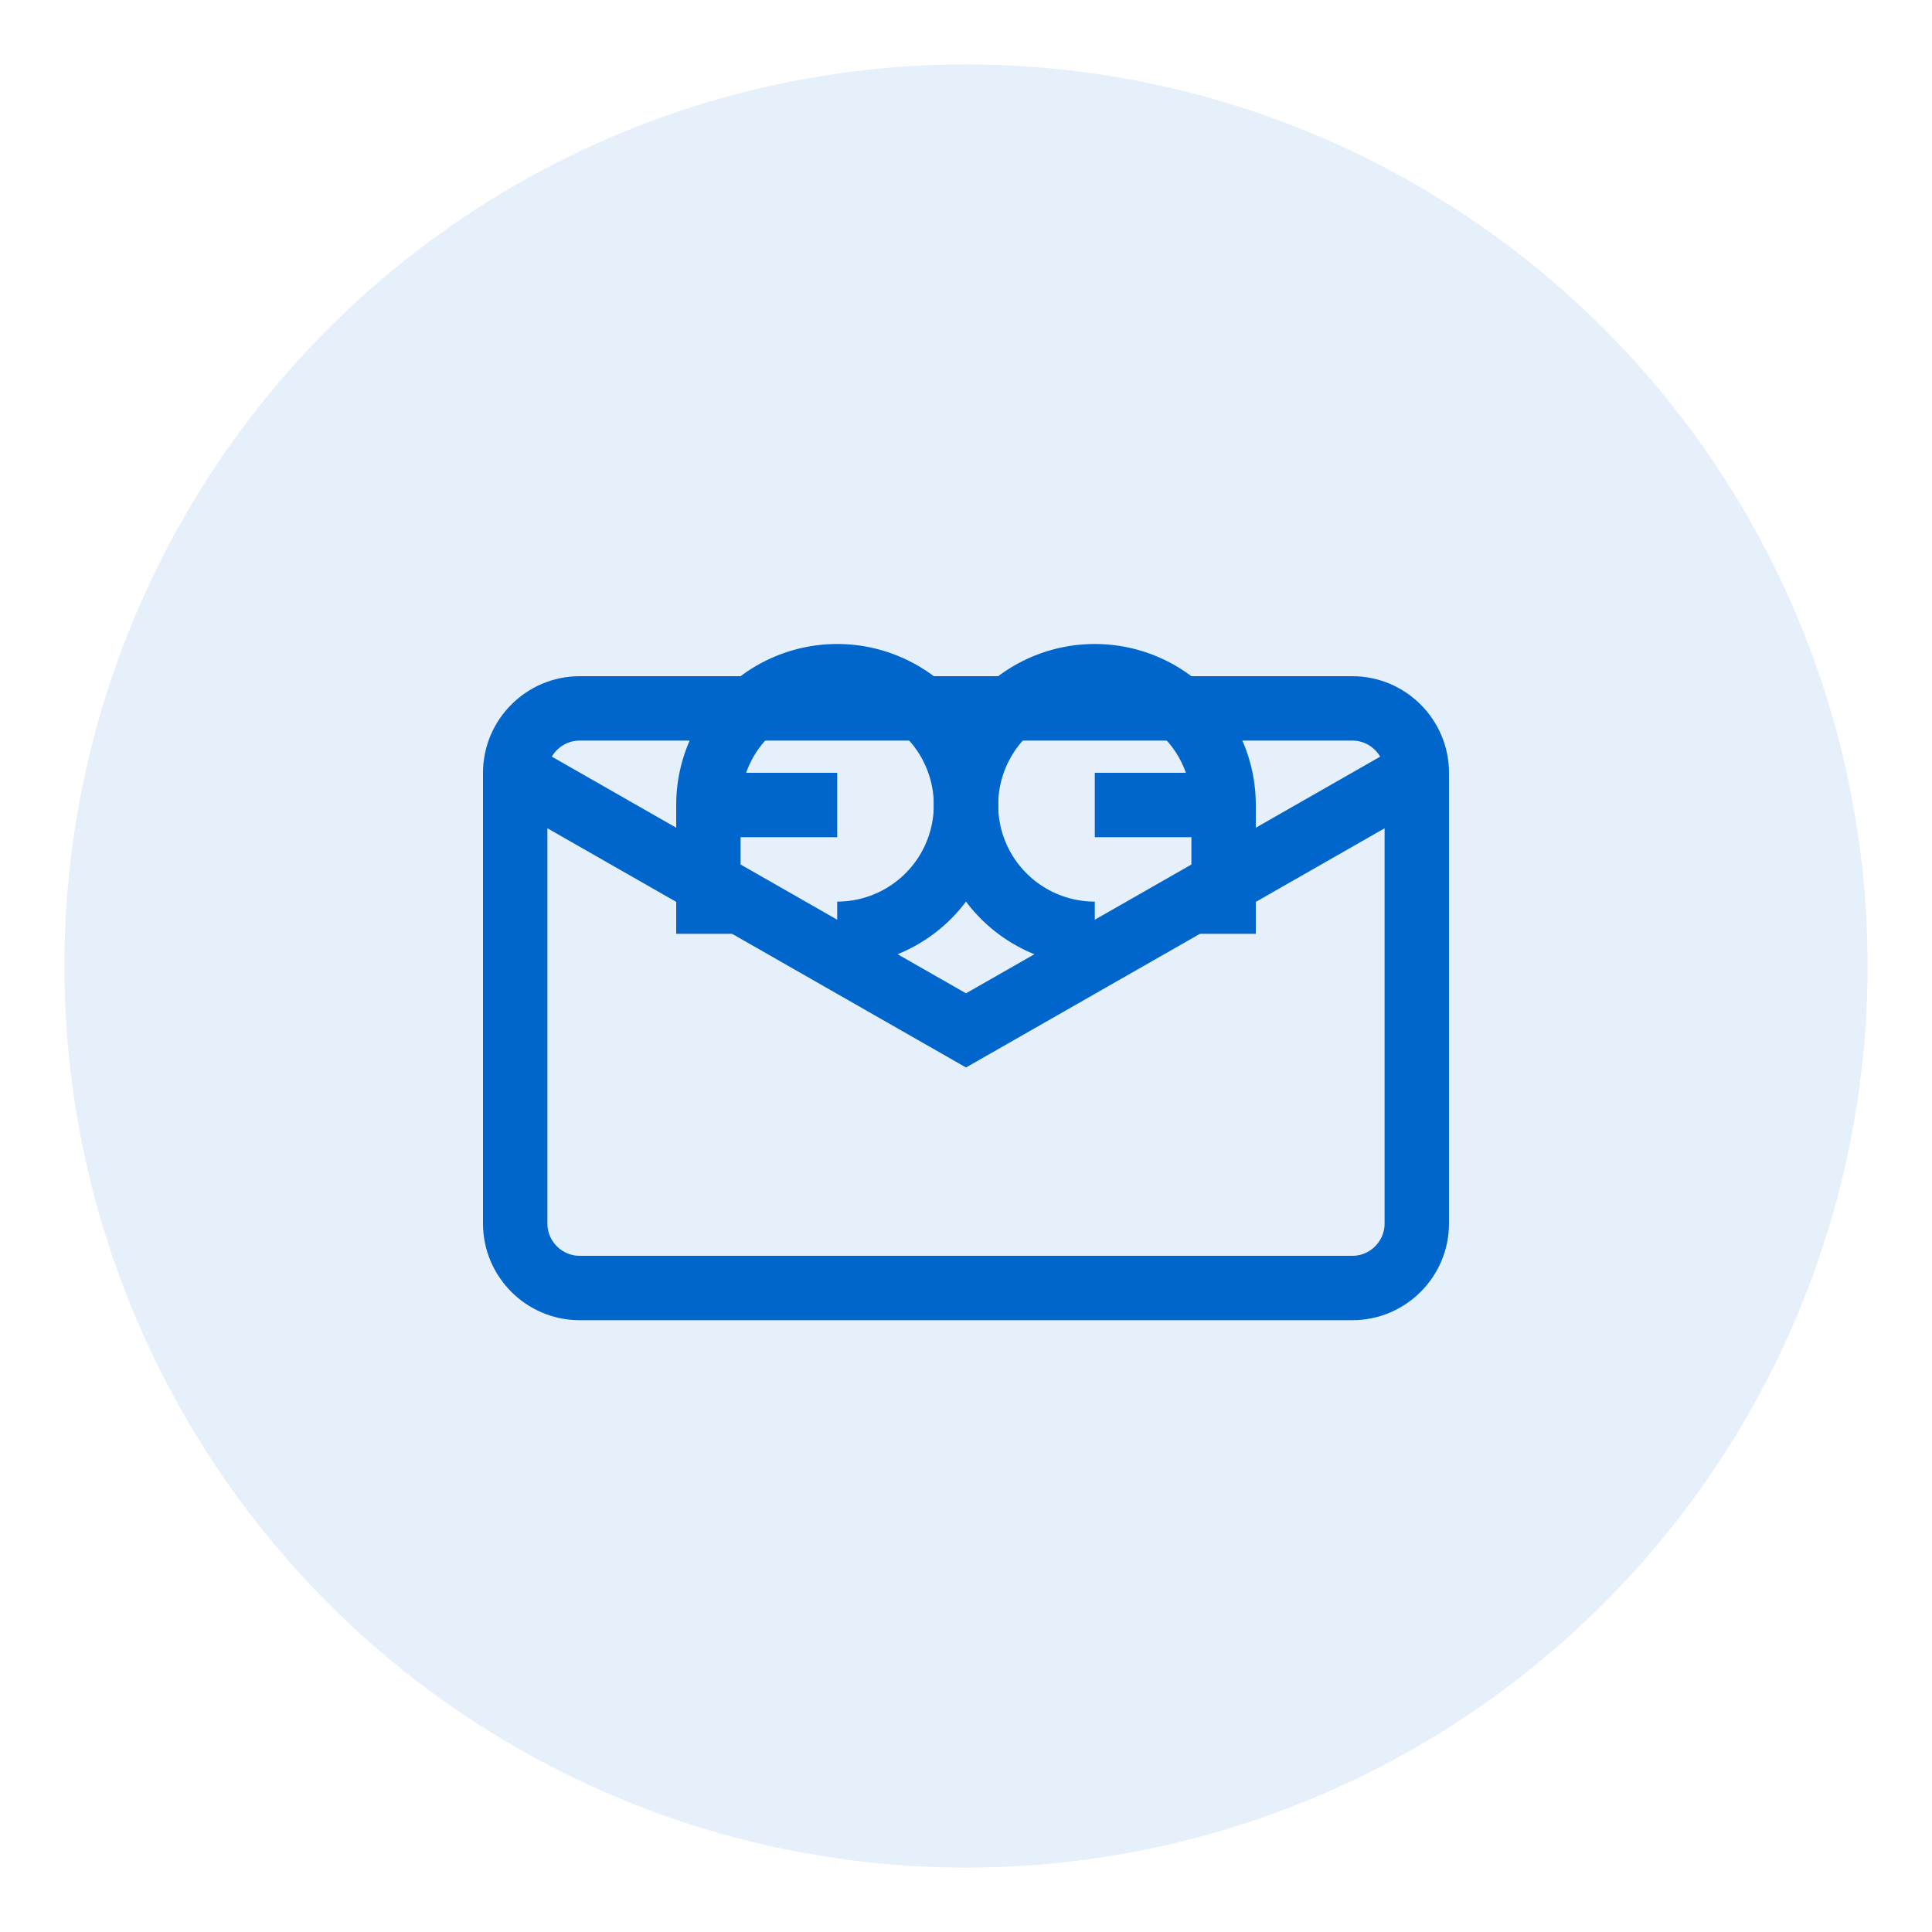
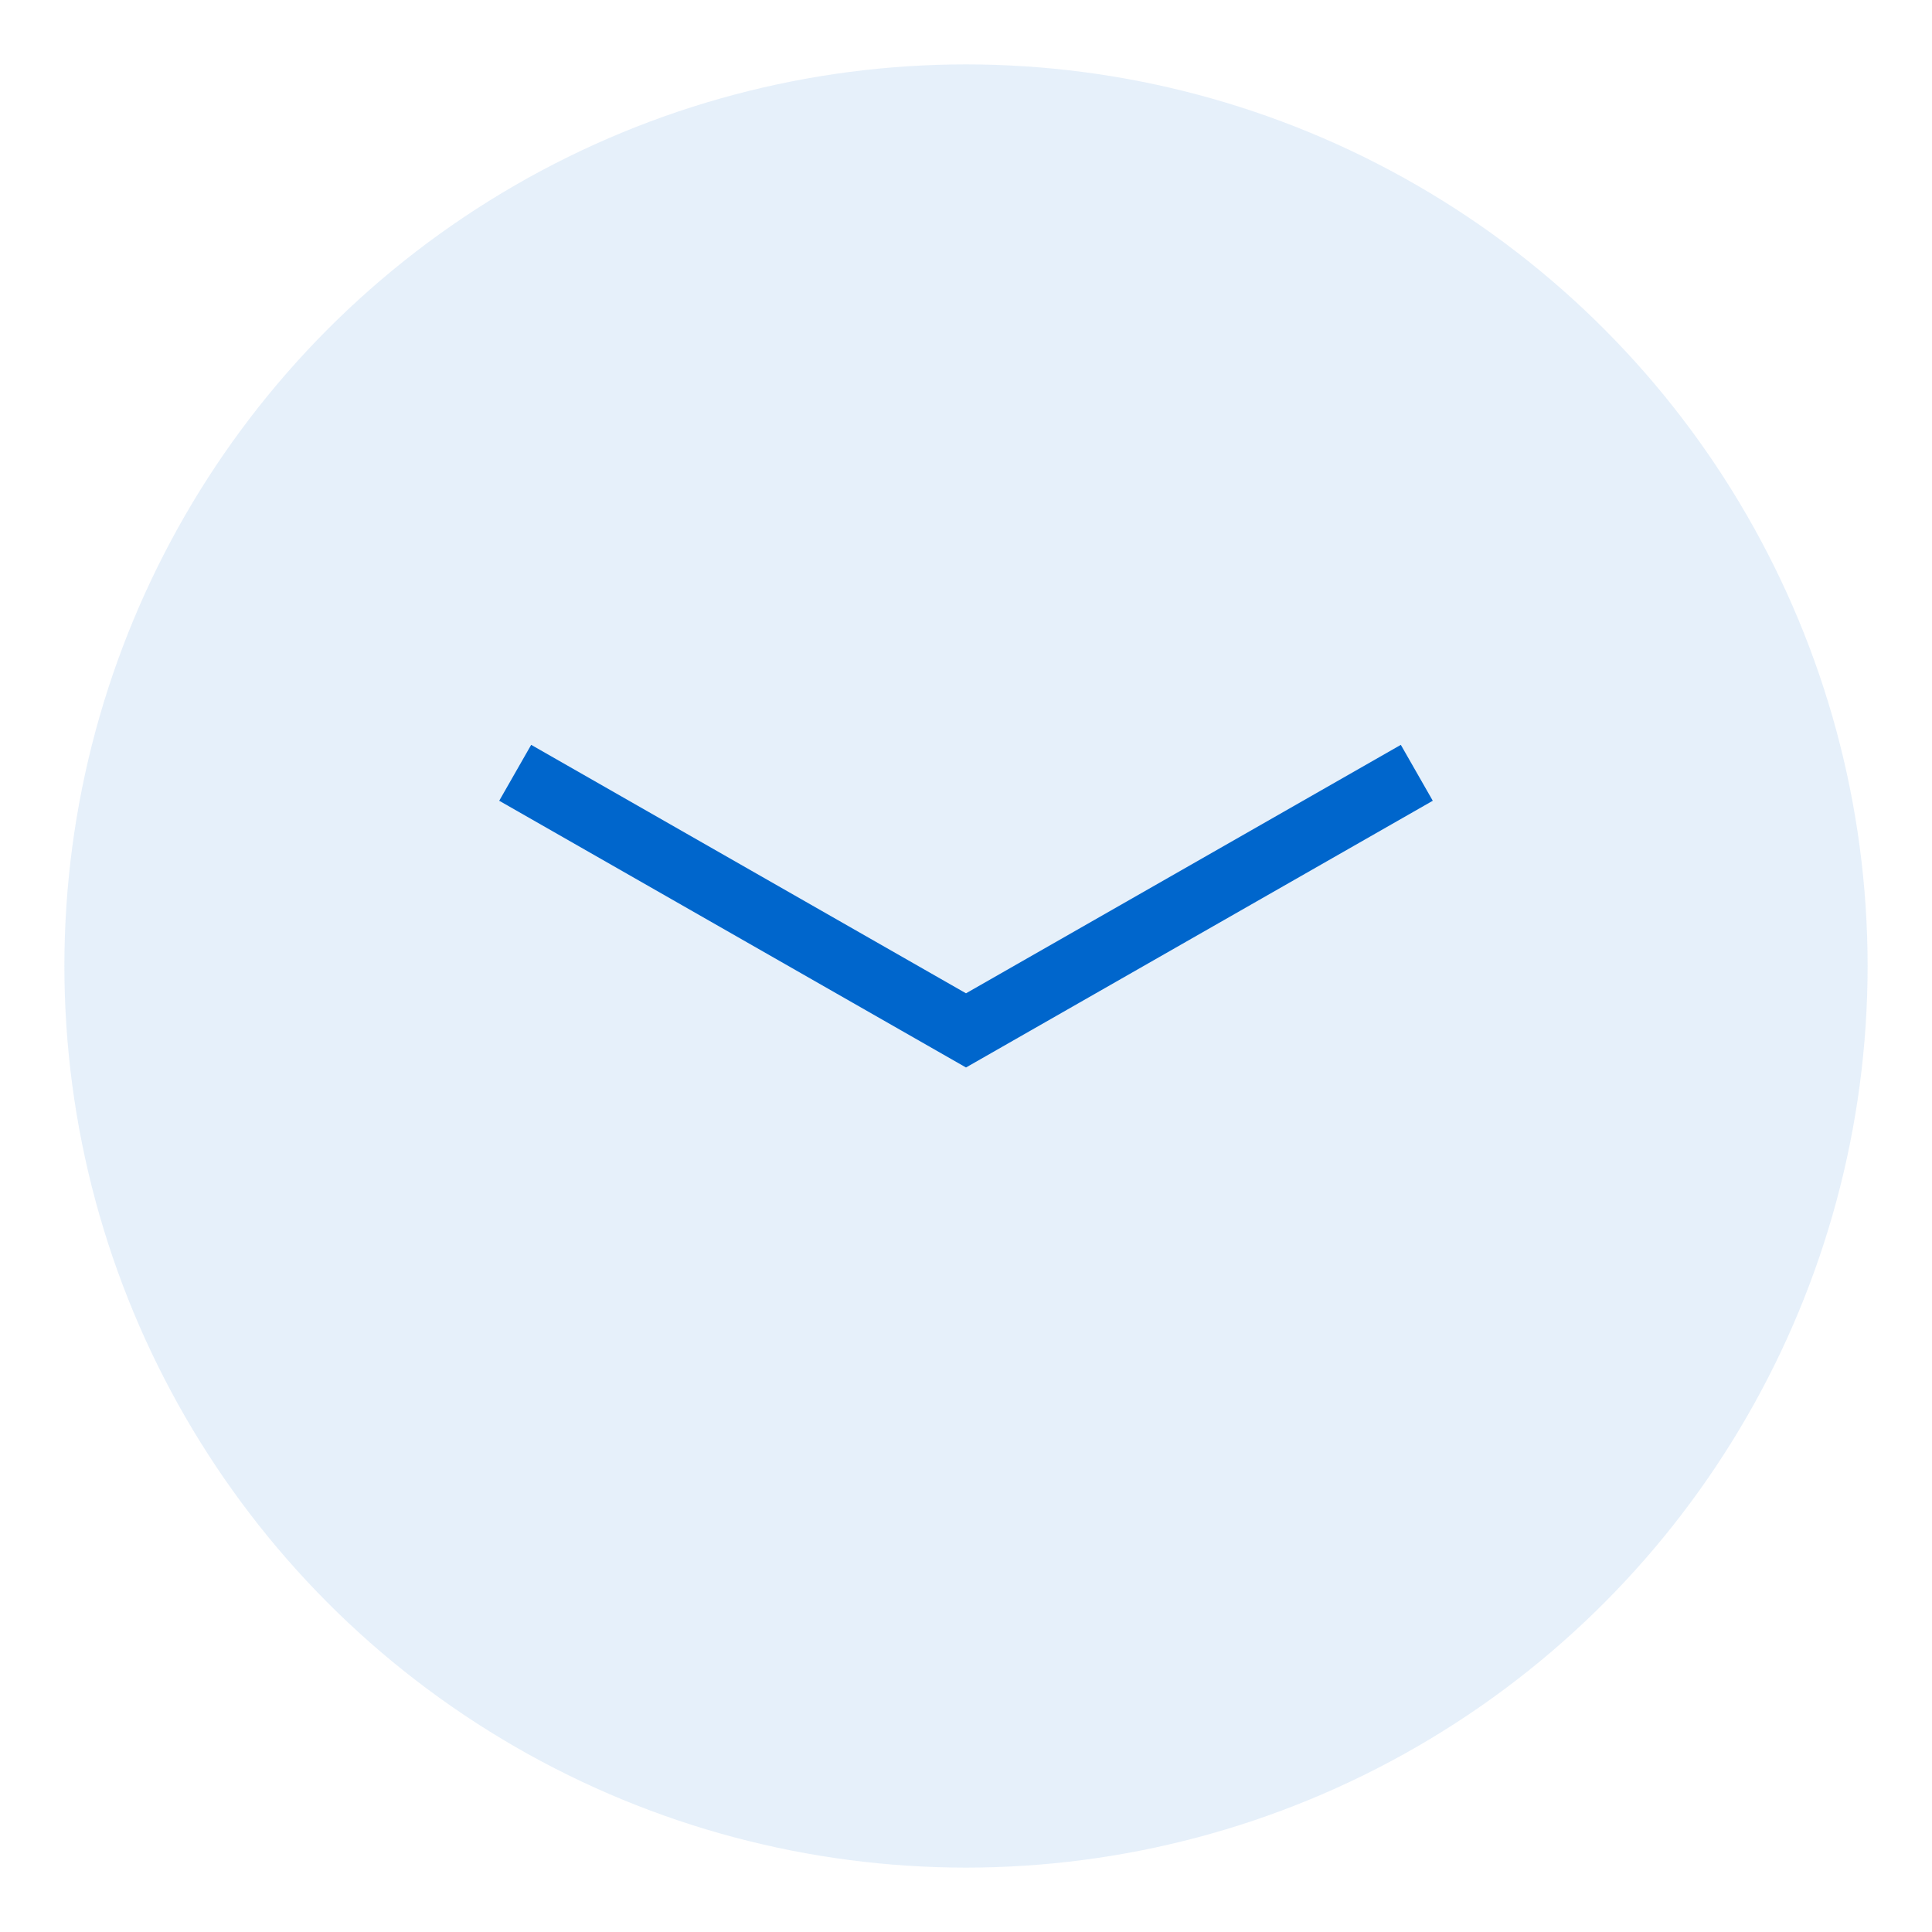
<svg xmlns="http://www.w3.org/2000/svg" width="60" height="60" viewBox="0 0 60 60">
  <circle cx="30" cy="30" r="28" fill="rgba(0, 102, 204, 0.1)" />
-   <path d="M18,22 L42,22 C43.1,22 44,22.9 44,24 L44,38 C44,39.1 43.1,40 42,40 L18,40 C16.9,40 16,39.1 16,38 L16,24 C16,22.9 16.9,22 18,22 Z" fill="none" stroke="#0066cc" stroke-width="2" />
  <path d="M16,24 L30,32 L44,24" fill="none" stroke="#0066cc" stroke-width="2" />
-   <path d="M26,29 A4,4 0 1,0 22,25 M22,25 L22,29 M22,25 L26,25" fill="none" stroke="#0066cc" stroke-width="2" />
-   <path d="M34,29 A4,4 0 1,1 38,25 M38,25 L38,29 M38,25 L34,25" fill="none" stroke="#0066cc" stroke-width="2" />
</svg>